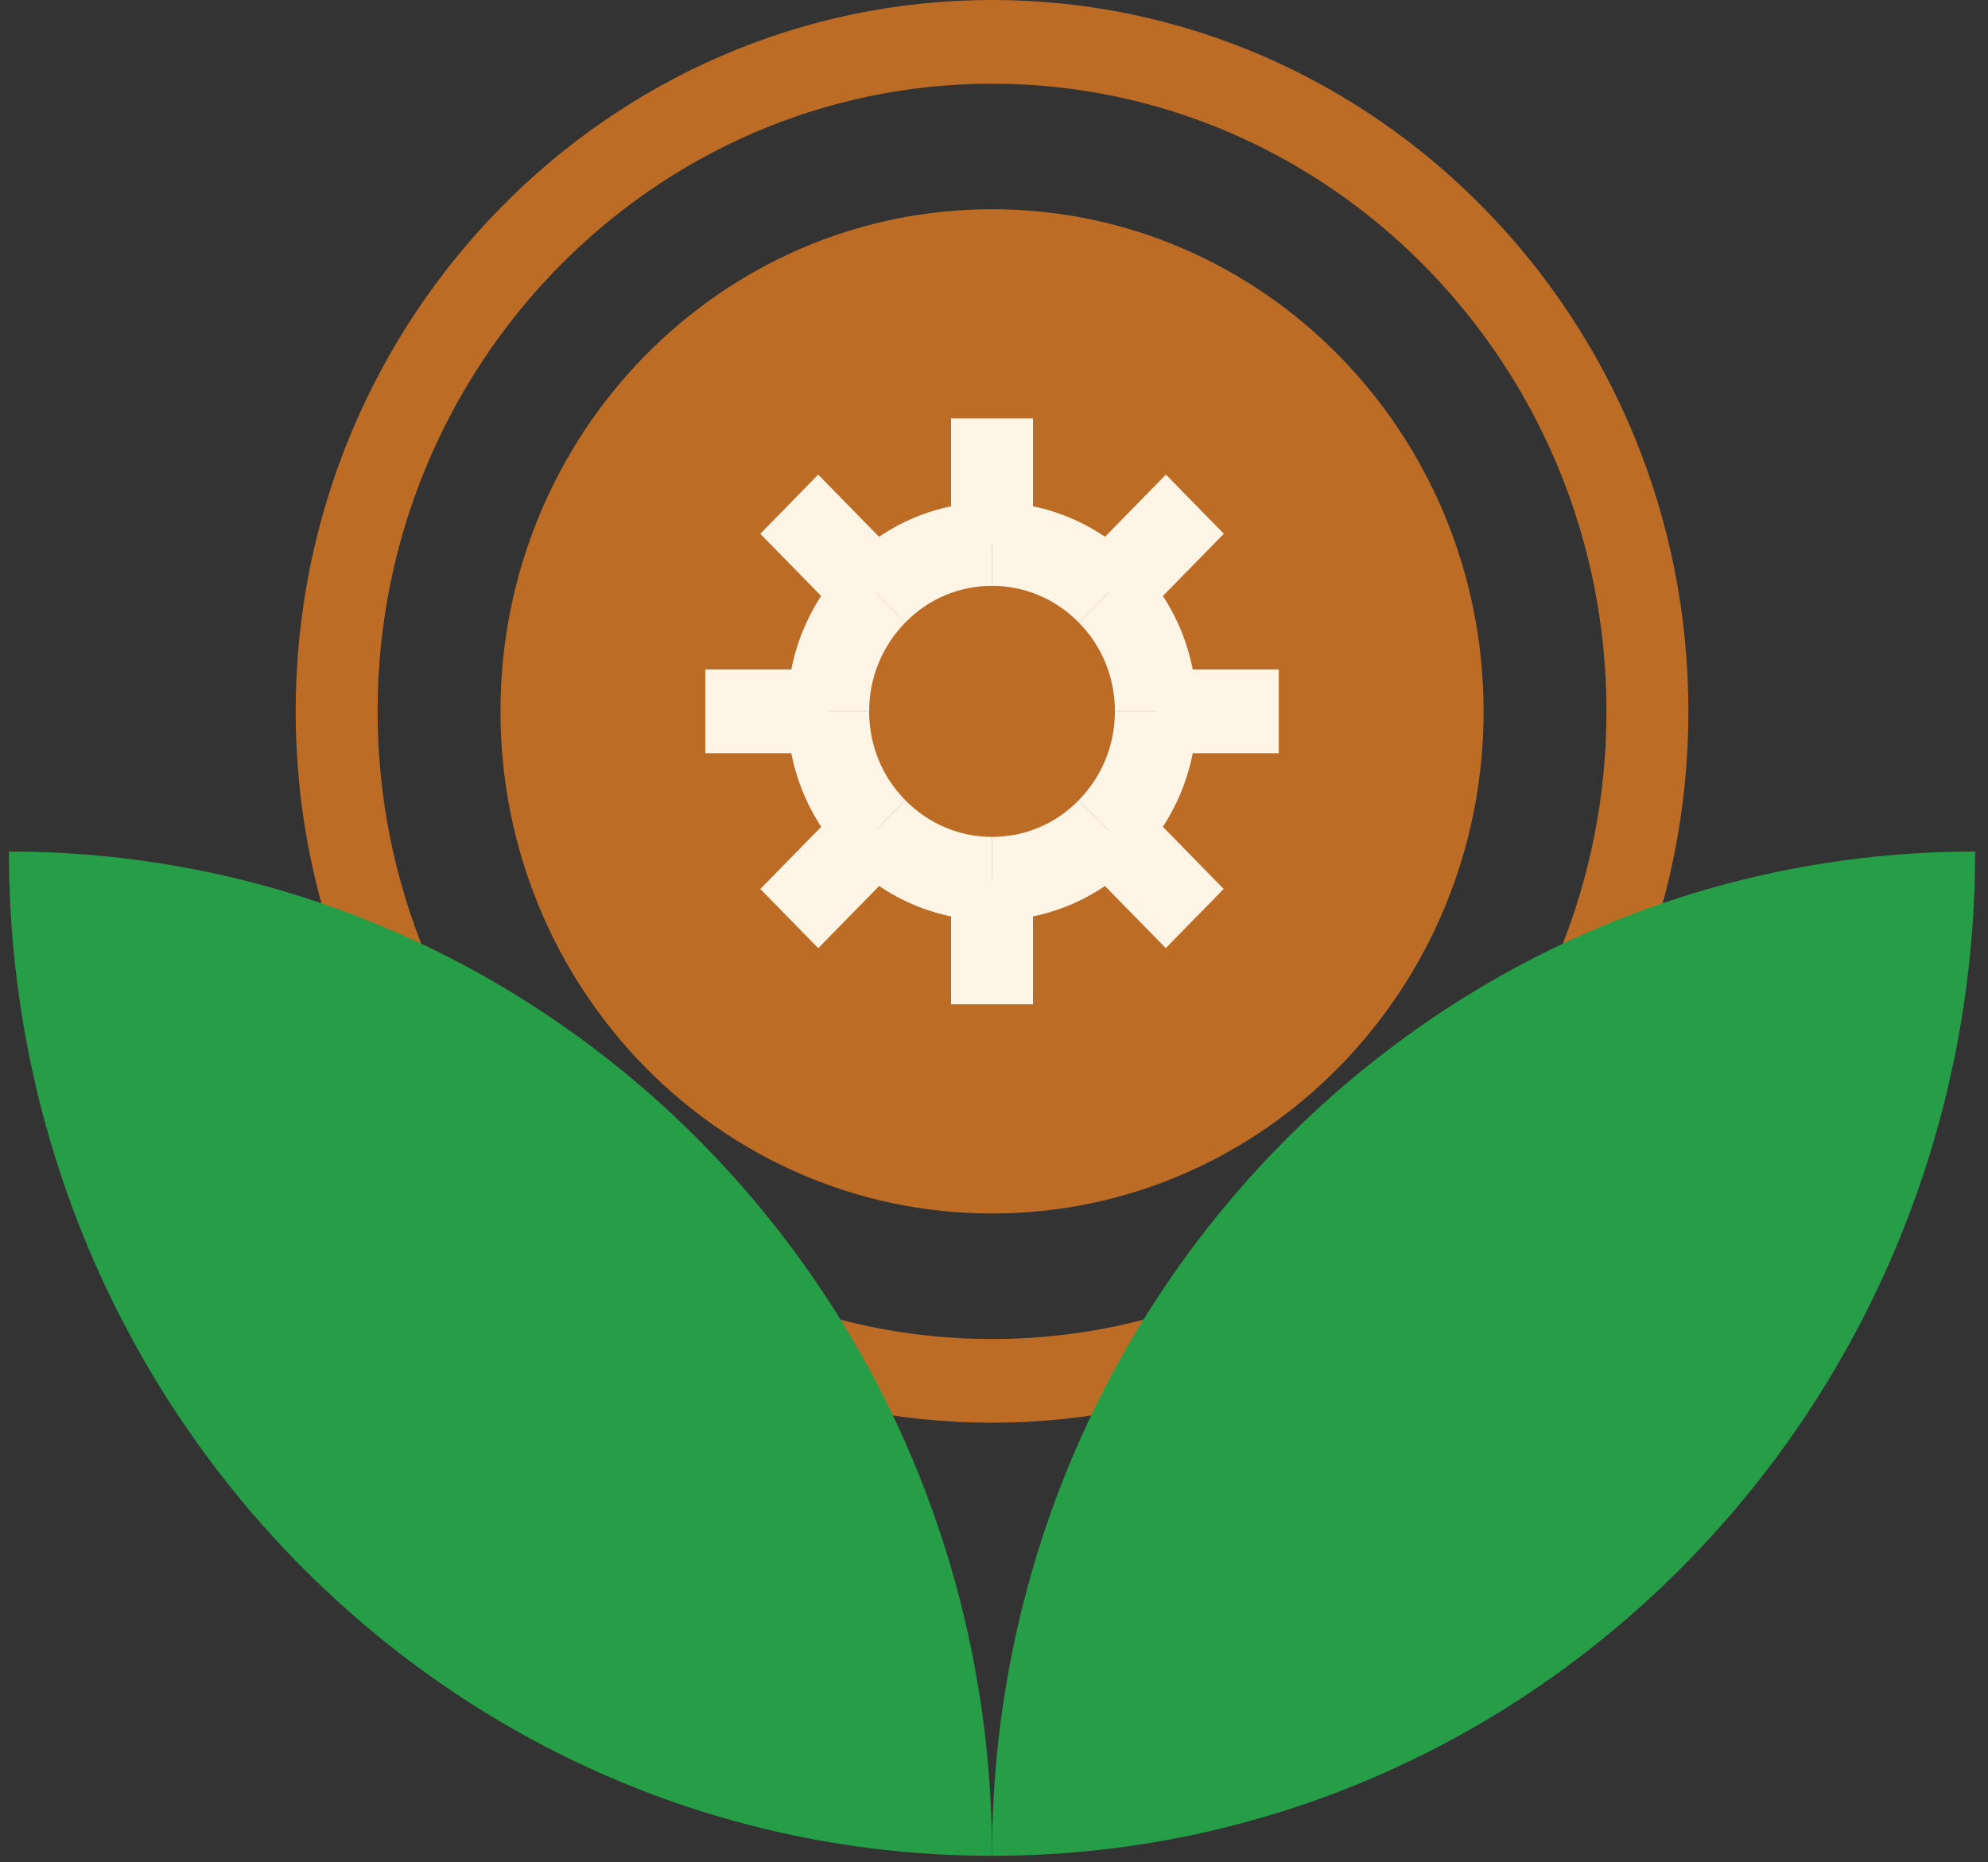
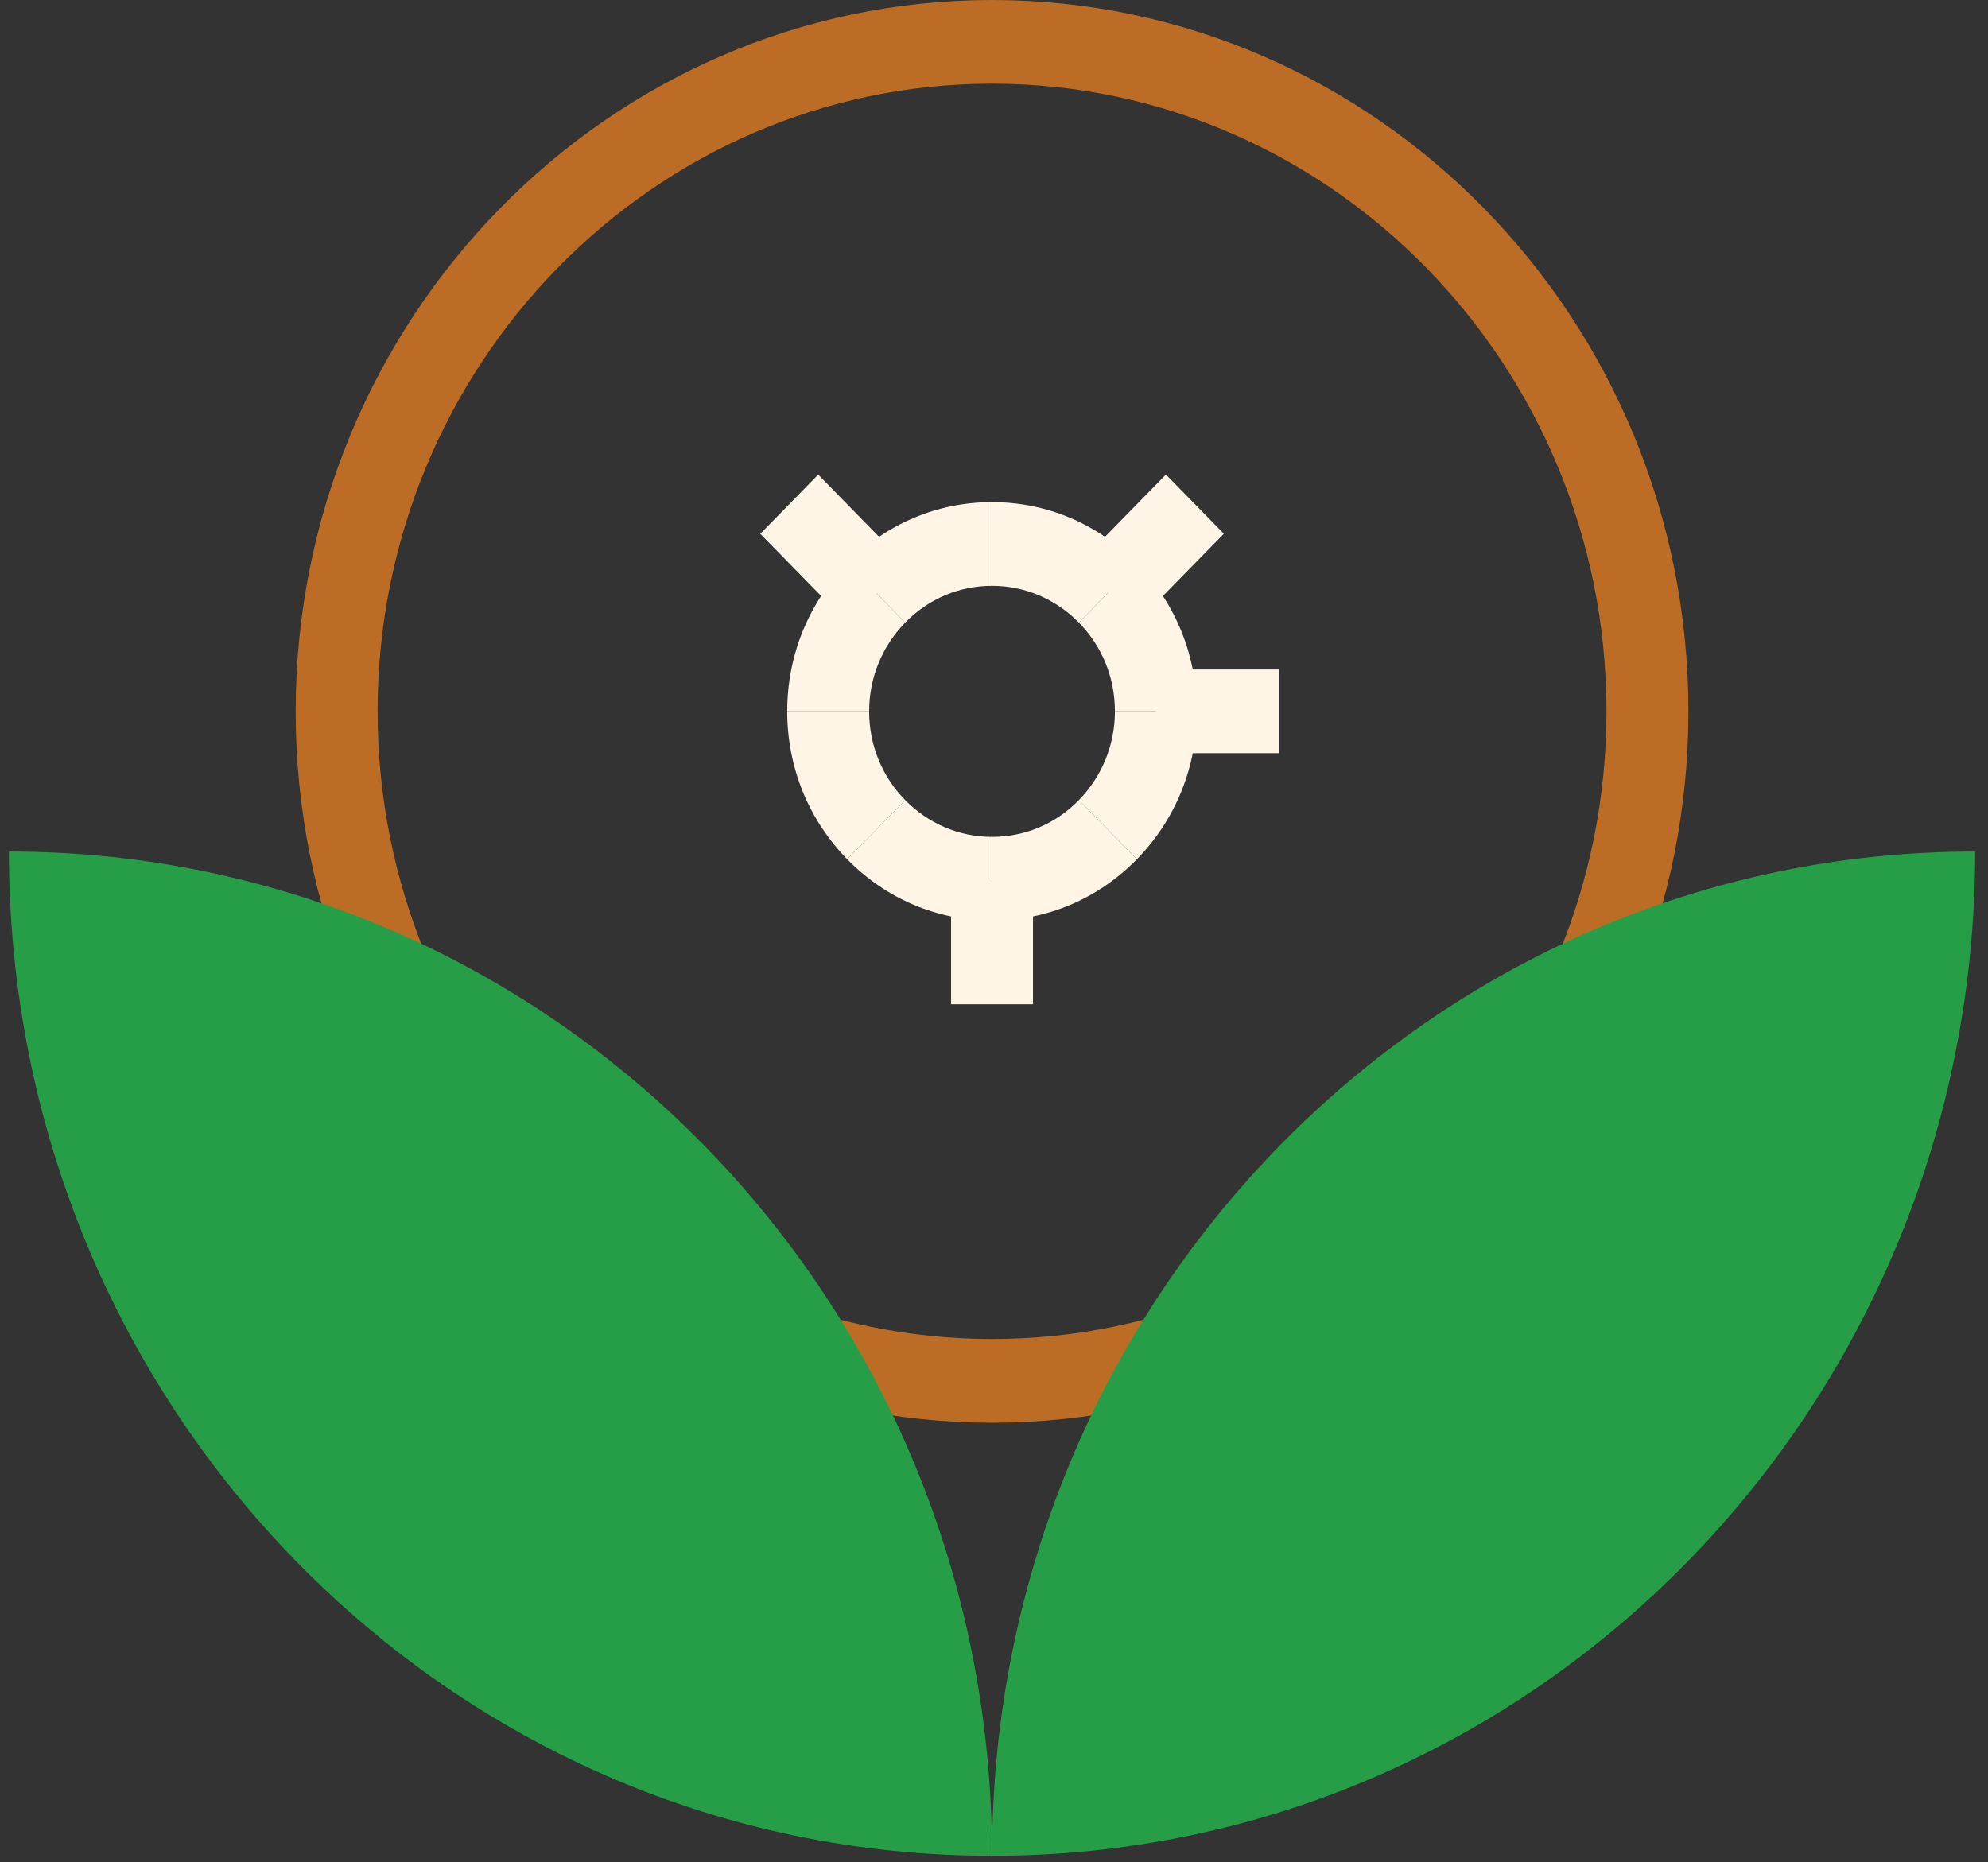
<svg xmlns="http://www.w3.org/2000/svg" width="95" height="89" viewBox="0 0 95 89" fill="none">
  <rect x="0" y="0" width="95" height="89" fill="#333333" stroke="none" />
  <g clip-path="url(#clip0_108_621)">
-     <path d="M47.406 58C60.379 58 70.896 47.255 70.896 34C70.896 20.745 60.379 10 47.406 10C34.433 10 23.916 20.745 23.916 34C23.916 47.255 34.433 58 47.406 58Z" fill="#BC6C25" />
    <path d="M43.256 29.76L40.486 26.93C42.336 25.04 44.793 24 47.406 24V28C45.84 28 44.362 28.62 43.256 29.76Z" fill="#FFF5E6" />
    <path d="M47.406 44V40C48.972 40 50.45 39.38 51.556 38.24L54.326 41.07C52.476 42.96 50.019 44 47.406 44Z" fill="#FFF5E6" />
    <path d="M57.193 34H53.278C53.278 32.4 52.672 30.89 51.556 29.76L54.326 26.93C56.175 28.82 57.193 31.33 57.193 34Z" fill="#FFF5E6" />
    <path d="M54.326 41.07L51.556 38.24C52.662 37.11 53.278 35.6 53.278 34H57.193C57.193 36.67 56.175 39.18 54.326 41.07Z" fill="#FFF5E6" />
    <path d="M47.406 44C44.793 44 42.336 42.96 40.486 41.07L43.256 38.24C44.362 39.37 45.84 40 47.406 40V44Z" fill="#FFF5E6" />
    <path d="M51.556 29.76C50.45 28.63 48.972 28 47.406 28V24C50.019 24 52.476 25.04 54.326 26.93L51.556 29.76V29.76Z" fill="#FFF5E6" />
    <path d="M40.486 41.07C38.636 39.18 37.618 36.67 37.618 34H41.533C41.533 35.6 42.14 37.11 43.256 38.24L40.486 41.07Z" fill="#FFF5E6" />
    <path d="M41.533 34H37.618C37.618 31.33 38.636 28.82 40.486 26.93L43.256 29.76C42.15 30.89 41.533 32.4 41.533 34Z" fill="#FFF5E6" />
    <path d="M49.363 42H45.448V48H49.363V42Z" fill="#FFF5E6" />
-     <path d="M49.363 20H45.448V26H49.363V20Z" fill="#FFF5E6" />
    <path d="M61.108 32H55.236V36H61.108V32Z" fill="#FFF5E6" />
-     <path d="M39.576 32H33.703V36H39.576V32Z" fill="#FFF5E6" />
+     <path d="M39.576 32H33.703V36V32Z" fill="#FFF5E6" />
    <path d="M55.715 22.682L51.563 26.925L54.331 29.753L58.484 25.511L55.715 22.682Z" fill="#FFF5E6" />
-     <path d="M40.486 38.248L36.334 42.49L39.102 45.319L43.254 41.076L40.486 38.248Z" fill="#FFF5E6" />
    <path d="M39.099 22.685L36.331 25.513L40.483 29.756L43.252 26.928L39.099 22.685Z" fill="#FFF5E6" />
-     <path d="M54.324 38.245L51.556 41.074L55.708 45.316L58.476 42.488L54.324 38.245Z" fill="#FFF5E6" />
    <path d="M47.406 68C29.055 68 14.129 52.75 14.129 34C14.129 15.25 29.055 0 47.406 0C65.757 0 80.683 15.25 80.683 34C80.683 52.75 65.757 68 47.406 68ZM47.406 4C31.218 4 18.044 17.46 18.044 34C18.044 50.54 31.218 64 47.406 64C63.594 64 76.768 50.54 76.768 34C76.768 17.46 63.594 4 47.406 4Z" fill="#BC6C25" />
    <path d="M47.406 88.7C73.372 88.7 94.386 67.23 94.386 40.7C68.42 40.7 47.406 62.17 47.406 88.7Z" fill="#269E47" />
    <path d="M47.406 88.7C21.44 88.7 0.426 67.23 0.426 40.7C26.392 40.7 47.406 62.17 47.406 88.7Z" fill="#269E47" />
  </g>
  <defs>
    <clipPath id="clip0_108_621">
      <rect width="93.96" height="88.7" fill="white" transform="translate(0.426)" />
    </clipPath>
  </defs>
</svg>